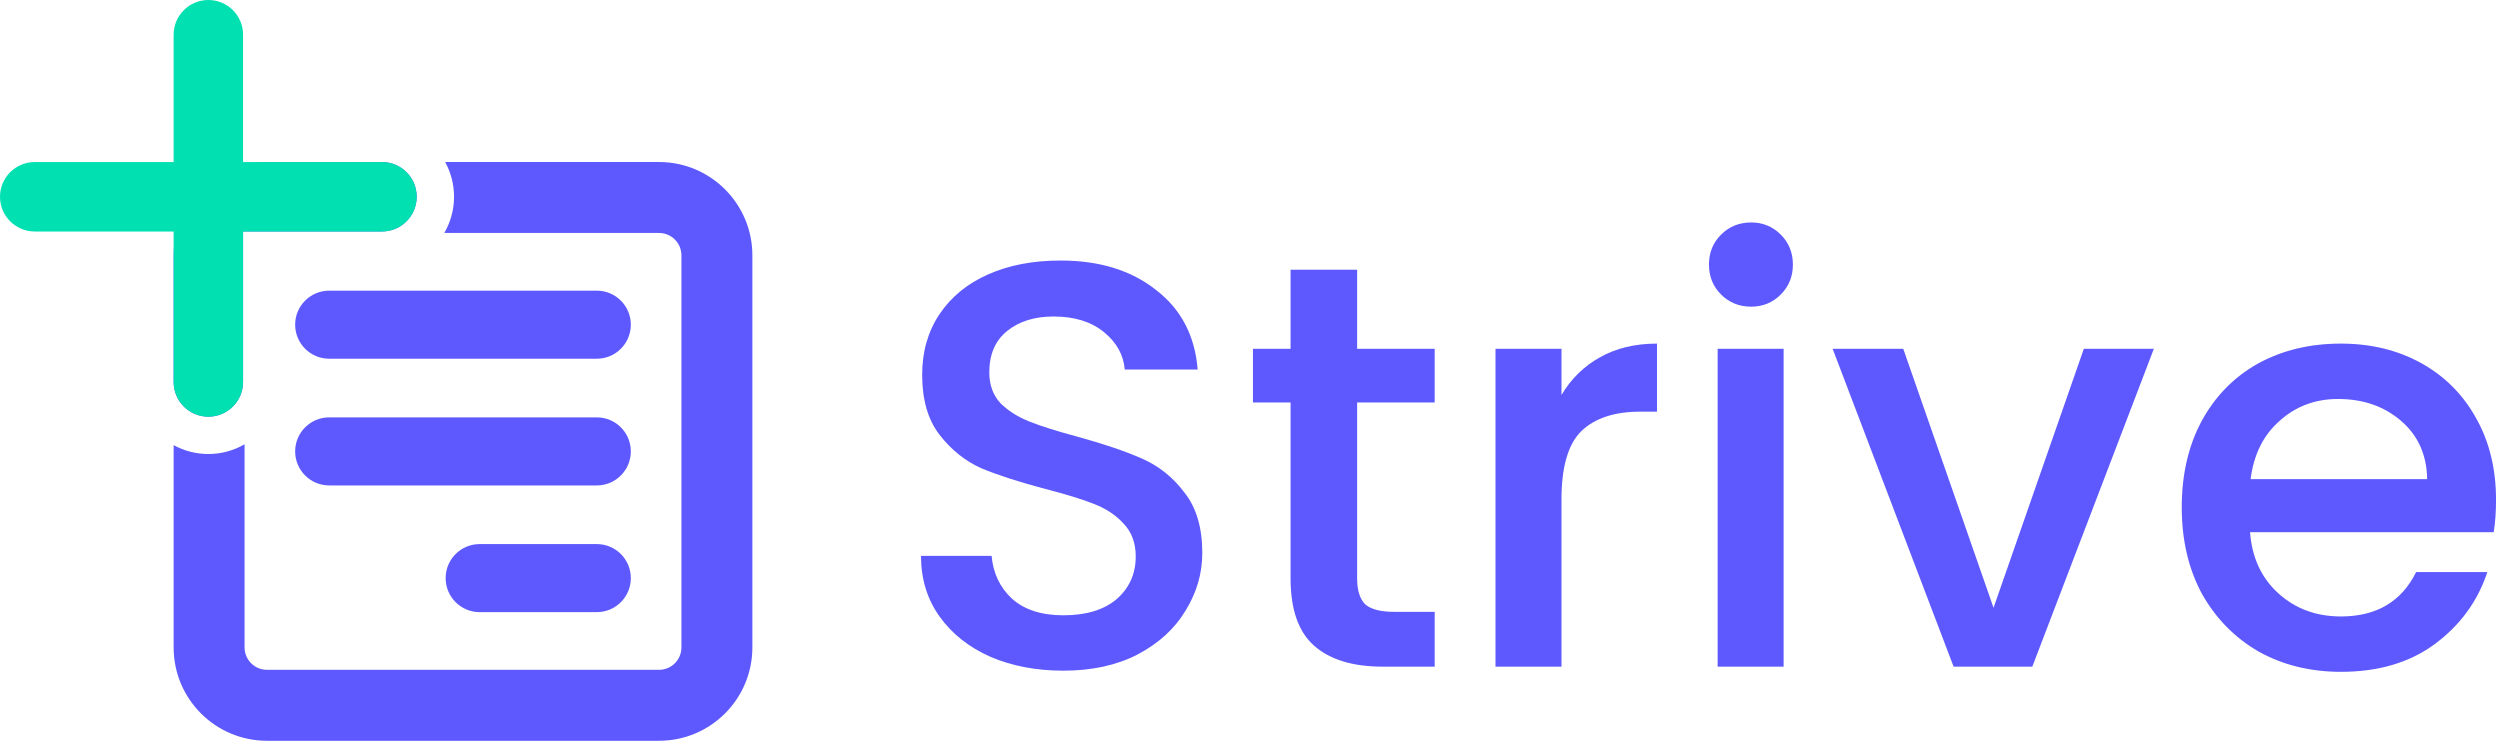
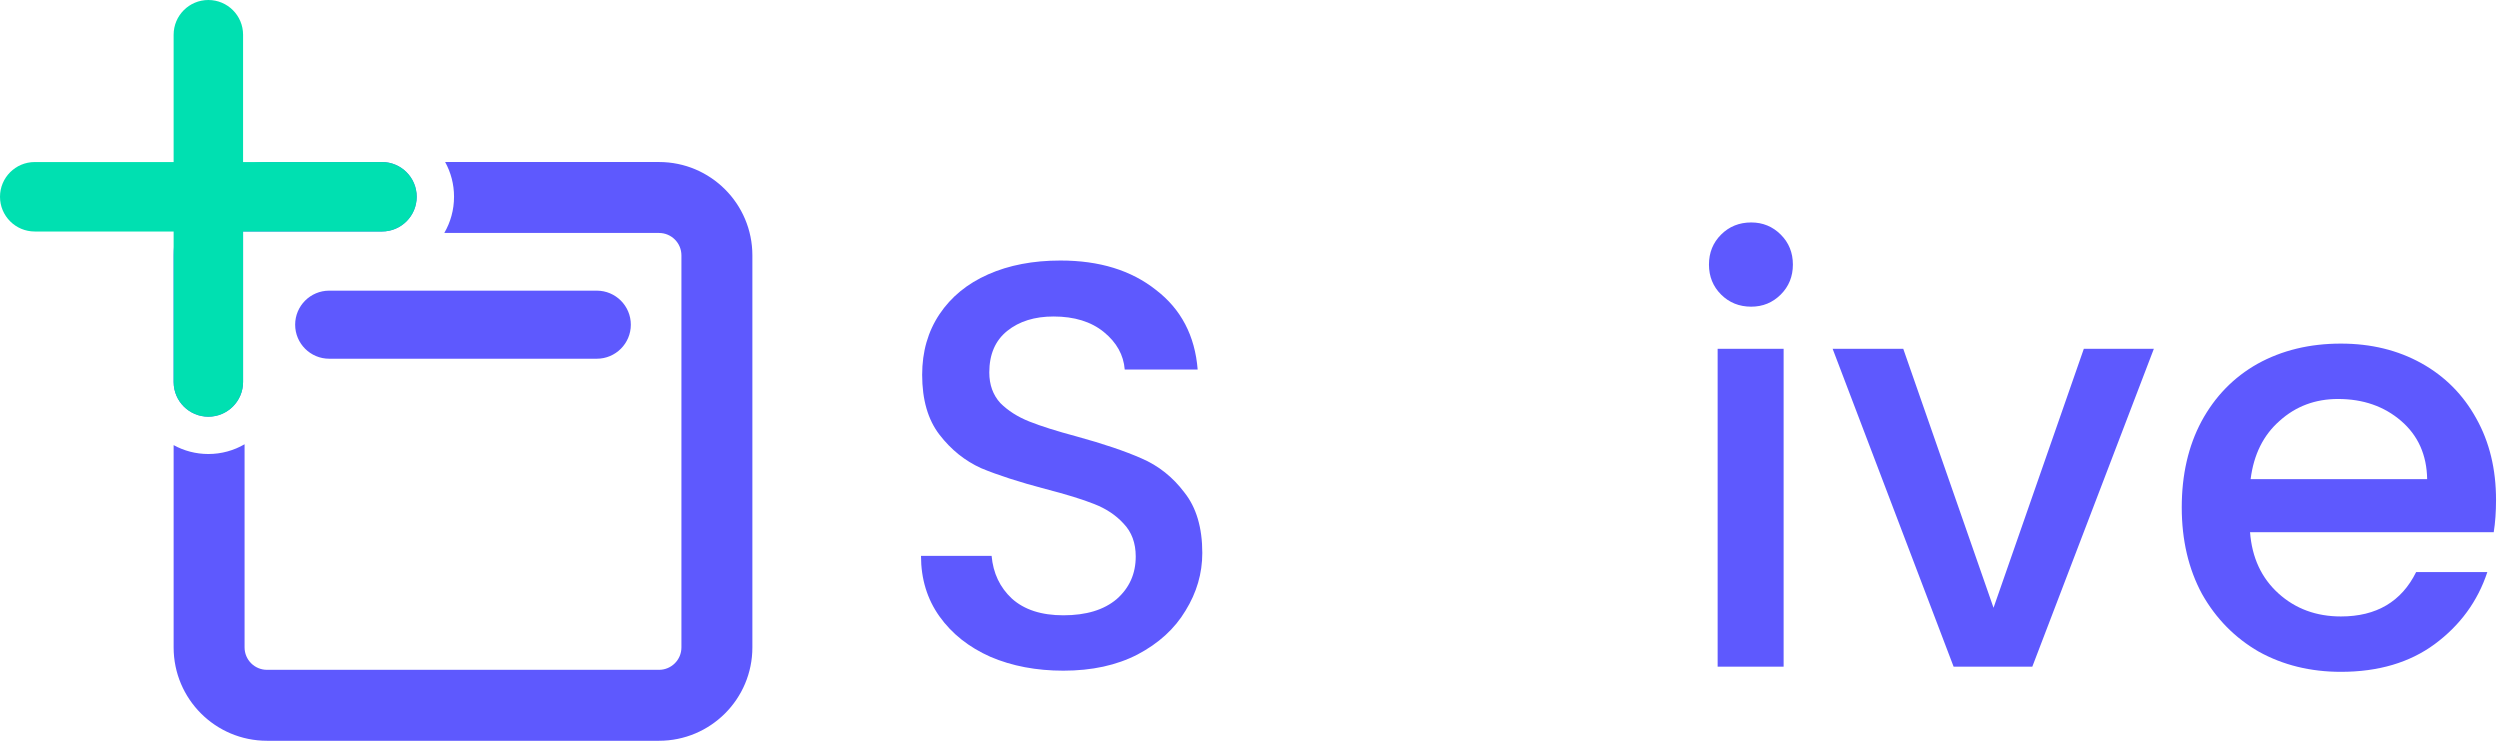
<svg xmlns="http://www.w3.org/2000/svg" width="270" height="81" viewBox="0 0 270 81" fill="none">
  <g clip-path="url(#clip0_1171_52)">
    <path d="M114.845 72.433C111.928 72.433 109.303 71.935 106.969 70.938C104.635 69.9 102.802 68.446 101.468 66.577C100.135 64.708 99.468 62.527 99.468 60.035H107.094C107.261 61.904 107.99 63.441 109.282 64.646C110.615 65.85 112.47 66.452 114.845 66.452C117.304 66.452 119.221 65.871 120.596 64.708C121.971 63.504 122.659 61.967 122.659 60.098C122.659 58.644 122.221 57.46 121.346 56.547C120.513 55.633 119.45 54.927 118.158 54.428C116.908 53.93 115.158 53.39 112.907 52.809C110.074 52.061 107.761 51.313 105.969 50.566C104.219 49.776 102.718 48.572 101.468 46.952C100.218 45.332 99.593 43.173 99.593 40.473C99.593 37.981 100.218 35.8 101.468 33.931C102.718 32.062 104.469 30.629 106.719 29.633C108.969 28.636 111.574 28.137 114.533 28.137C118.742 28.137 122.18 29.196 124.847 31.315C127.556 33.391 129.056 36.257 129.348 39.912H121.471C121.346 38.334 120.596 36.984 119.221 35.863C117.846 34.741 116.033 34.181 113.783 34.181C111.741 34.181 110.074 34.7 108.782 35.738C107.49 36.776 106.844 38.272 106.844 40.224C106.844 41.553 107.24 42.653 108.032 43.526C108.865 44.356 109.907 45.021 111.157 45.519C112.407 46.018 114.116 46.558 116.283 47.139C119.158 47.928 121.492 48.717 123.284 49.507C125.118 50.296 126.66 51.521 127.91 53.182C129.202 54.802 129.848 56.983 129.848 59.724C129.848 61.925 129.243 64.002 128.035 65.954C126.868 67.906 125.139 69.484 122.847 70.689C120.596 71.852 117.929 72.433 114.845 72.433Z" fill="#5E59FE" />
-     <path d="M146.57 43.463V62.465C146.57 63.753 146.862 64.687 147.445 65.269C148.07 65.809 149.112 66.079 150.571 66.079H154.947V71.997H149.321C146.112 71.997 143.653 71.25 141.944 69.754C140.236 68.259 139.382 65.829 139.382 62.465V43.463H135.318V37.669H139.382V29.134H146.57V37.669H154.947V43.463H146.57Z" fill="#5E59FE" />
-     <path d="M168.641 42.653C169.683 40.909 171.058 39.559 172.766 38.604C174.517 37.607 176.58 37.109 178.955 37.109V44.46H177.142C174.35 44.46 172.225 45.166 170.766 46.578C169.349 47.99 168.641 50.441 168.641 53.93V71.997H161.515V37.669H168.641V42.653Z" fill="#5E59FE" />
    <path d="M189.131 33.121C187.839 33.121 186.755 32.685 185.88 31.813C185.005 30.941 184.568 29.861 184.568 28.573C184.568 27.286 185.005 26.206 185.88 25.334C186.755 24.462 187.839 24.025 189.131 24.025C190.381 24.025 191.444 24.462 192.319 25.334C193.194 26.206 193.632 27.286 193.632 28.573C193.632 29.861 193.194 30.941 192.319 31.813C191.444 32.685 190.381 33.121 189.131 33.121ZM192.631 37.669V71.997H185.505V37.669H192.631Z" fill="#5E59FE" />
    <path d="M215.302 65.642L225.054 37.669H232.617L219.49 71.997H210.989L197.924 37.669H205.551L215.302 65.642Z" fill="#5E59FE" />
    <path d="M269.572 53.992C269.572 55.28 269.488 56.443 269.322 57.481H243.005C243.213 60.222 244.234 62.424 246.068 64.085C247.902 65.746 250.152 66.577 252.819 66.577C256.653 66.577 259.362 64.978 260.945 61.78H268.634C267.592 64.936 265.696 67.532 262.946 69.567C260.237 71.561 256.861 72.558 252.819 72.558C249.527 72.558 246.568 71.831 243.943 70.377C241.359 68.882 239.317 66.805 237.817 64.147C236.358 61.447 235.629 58.333 235.629 54.802C235.629 51.272 236.337 48.177 237.754 45.519C239.213 42.819 241.234 40.743 243.818 39.289C246.443 37.836 249.443 37.109 252.819 37.109C256.07 37.109 258.966 37.815 261.508 39.227C264.05 40.639 266.03 42.633 267.446 45.208C268.863 47.741 269.572 50.669 269.572 53.992ZM262.133 51.749C262.091 49.133 261.154 47.035 259.32 45.457C257.486 43.879 255.215 43.09 252.506 43.09C250.048 43.09 247.943 43.879 246.193 45.457C244.443 46.994 243.401 49.091 243.067 51.749H262.133Z" fill="#5E59FE" />
    <path fill-rule="evenodd" clip-rule="evenodd" d="M18.752 48.072C19.864 48.685 21.142 49.033 22.502 49.033C23.928 49.033 25.264 48.65 26.414 47.98V69.921C26.414 71.257 27.497 72.341 28.834 72.341H71.174C72.511 72.341 73.594 71.257 73.594 69.921V27.58C73.594 26.244 72.511 25.16 71.174 25.16H47.983C48.653 24.011 49.036 22.675 49.036 21.248C49.036 19.889 48.688 18.61 48.075 17.498H71.174C76.743 17.498 81.257 22.012 81.257 27.58V69.921C81.257 75.489 76.743 80.003 71.174 80.003H28.834C23.265 80.003 18.752 75.489 18.752 69.921V48.072ZM18.752 41.288C18.771 43.342 20.443 45.001 22.502 45.001C24.573 45.001 26.252 43.321 26.252 41.25V24.999H41.253C43.324 24.999 45.003 23.32 45.003 21.248C45.003 19.177 43.324 17.498 41.253 17.498H28.776C23.234 17.529 18.752 22.031 18.752 27.58V41.288Z" fill="#5E59FE" />
    <path d="M31.877 35.066C31.877 33.036 33.523 31.391 35.552 31.391H64.454C66.484 31.391 68.13 33.036 68.13 35.066C68.13 37.096 66.484 38.742 64.454 38.742H35.552C33.523 38.742 31.877 37.096 31.877 35.066Z" fill="#5E59FE" />
-     <path d="M31.877 48.752C31.877 46.722 33.523 45.076 35.552 45.076H64.455C66.484 45.076 68.13 46.722 68.13 48.752C68.13 50.782 66.484 52.427 64.455 52.427H35.552C33.523 52.427 31.877 50.782 31.877 48.752Z" fill="#5E59FE" />
-     <path d="M48.129 62.435C48.129 60.405 49.775 58.76 51.804 58.76H64.455C66.485 58.76 68.13 60.405 68.13 62.435C68.13 64.465 66.485 66.111 64.455 66.111H51.804C49.775 66.111 48.129 64.465 48.129 62.435Z" fill="#5E59FE" />
    <path fill-rule="evenodd" clip-rule="evenodd" d="M18.752 41.253C18.752 43.325 20.431 45.004 22.502 45.004C24.573 45.004 26.252 43.325 26.252 41.253V25.002H41.253C43.325 25.002 45.004 23.323 45.004 21.252C45.004 19.18 43.325 17.501 41.253 17.501H26.252V3.75C26.252 1.679 24.573 0 22.502 0C20.431 0 18.752 1.679 18.752 3.75V17.501H3.75C1.679 17.501 0 19.18 0 21.252C0 23.323 1.679 25.002 3.75 25.002H18.752V41.253Z" fill="#00E0B1" />
  </g>
  <defs>
    <clipPath id="clip0_1171_52">
      <rect width="269.572" height="80.003" fill="white" />
    </clipPath>
  </defs>
</svg>